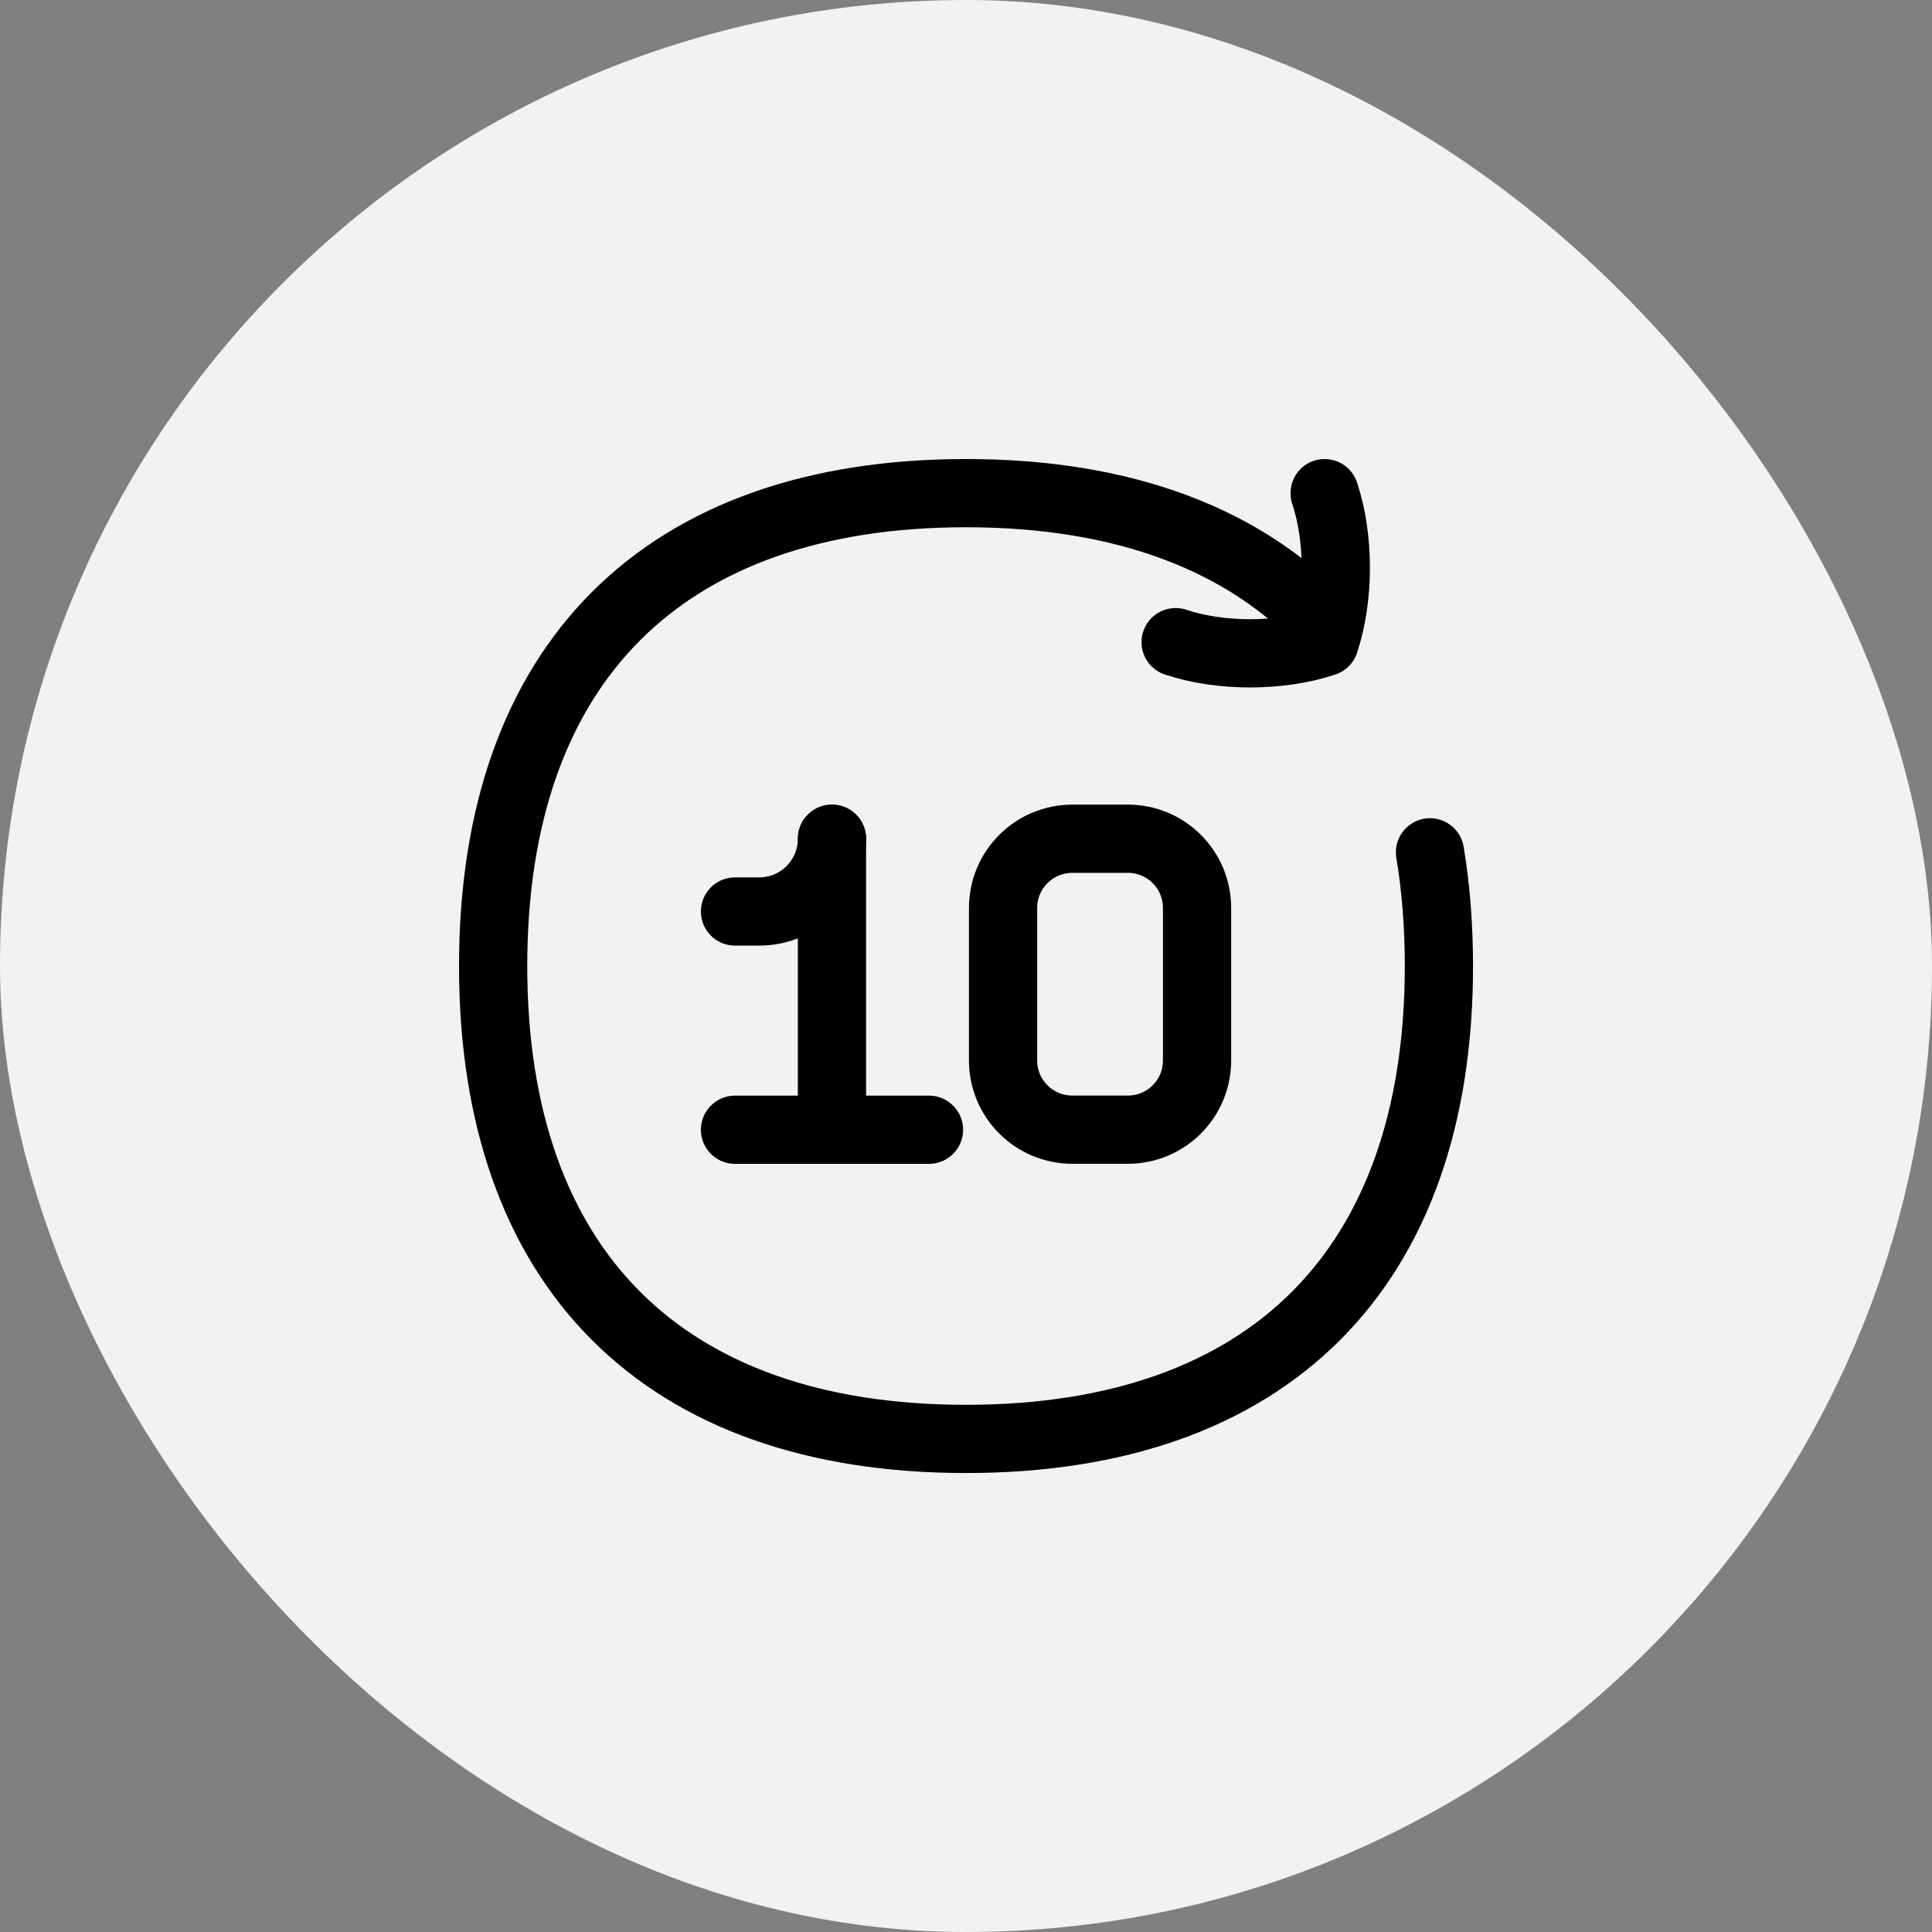
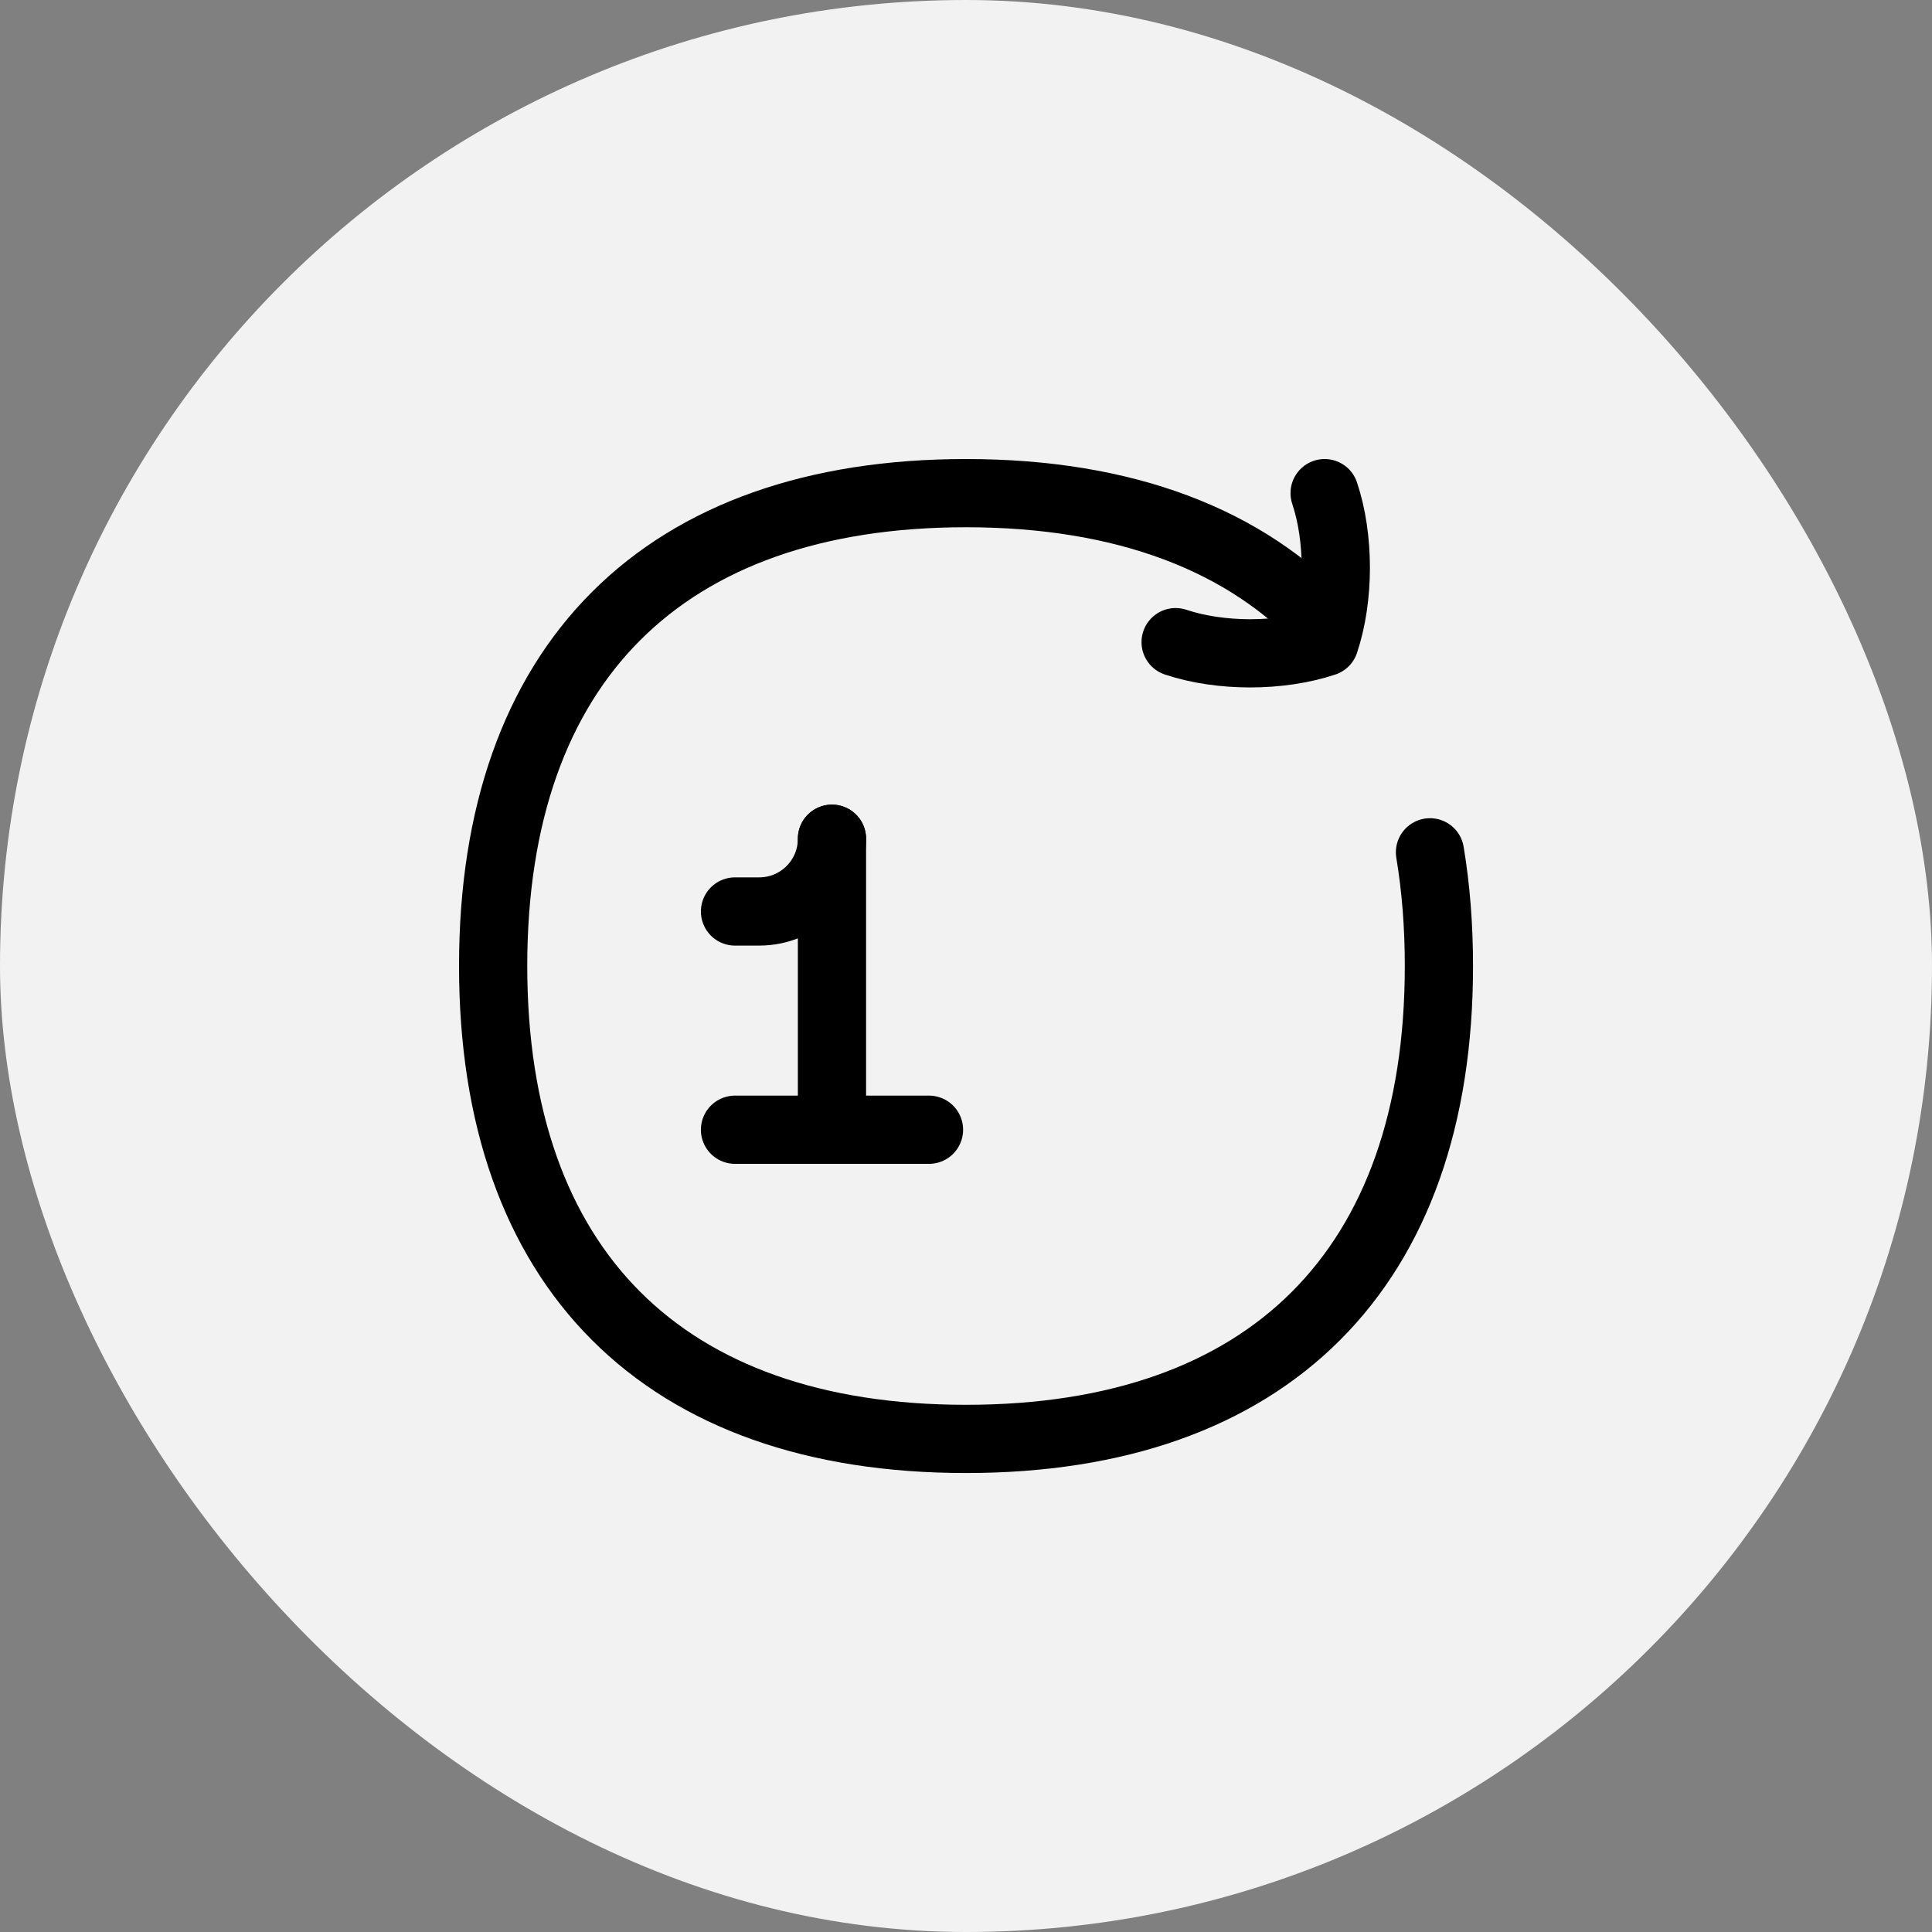
<svg xmlns="http://www.w3.org/2000/svg" width="32" height="32" viewBox="0 0 32 32" fill="none">
  <rect x="0" y="0" width="32" height="32" fill="#808080" stroke="none" />
  <rect width="32" height="32" rx="16" fill="#F2F2F2" />
  <g clip-path="url(#clip0_2183_93871)">
-     <path d="M16.614 15.038V17.565C16.614 18.198 17.128 18.711 17.761 18.711H18.681C19.314 18.711 19.827 18.198 19.827 17.565V15.038C19.827 14.405 19.314 13.892 18.681 13.892H17.761C17.128 13.892 16.614 14.405 16.614 15.038Z" stroke="black" stroke-width="1.13" stroke-linecap="round" stroke-linejoin="round" />
    <path d="M13.78 13.892V18.711" stroke="black" stroke-width="1.13" stroke-linecap="round" stroke-linejoin="round" />
    <path d="M12.174 15.097H12.575C13.241 15.097 13.78 14.557 13.78 13.892" stroke="black" stroke-width="1.13" stroke-linecap="round" stroke-linejoin="round" />
    <path d="M15.387 18.712H12.174" stroke="black" stroke-width="1.13" stroke-linecap="round" stroke-linejoin="round" />
    <path d="M23.685 14.117C23.783 14.705 23.833 15.334 23.833 16C23.833 21.013 21.013 23.833 16 23.833C10.988 23.833 8.168 21.013 8.168 16C8.168 10.988 10.988 8.168 16 8.168C18.625 8.168 20.649 8.941 21.981 10.398" stroke="black" stroke-width="1.13" stroke-linecap="round" stroke-linejoin="round" />
    <path d="M19.472 10.636C20.212 10.883 21.199 10.883 21.94 10.636C22.187 9.896 22.187 8.908 21.94 8.168" stroke="black" stroke-width="1.13" stroke-linecap="round" stroke-linejoin="round" />
  </g>
  <defs>
    <clipPath id="clip0_2183_93871">
      <rect width="18" height="18" fill="white" transform="translate(7 7)" />
    </clipPath>
  </defs>
</svg>